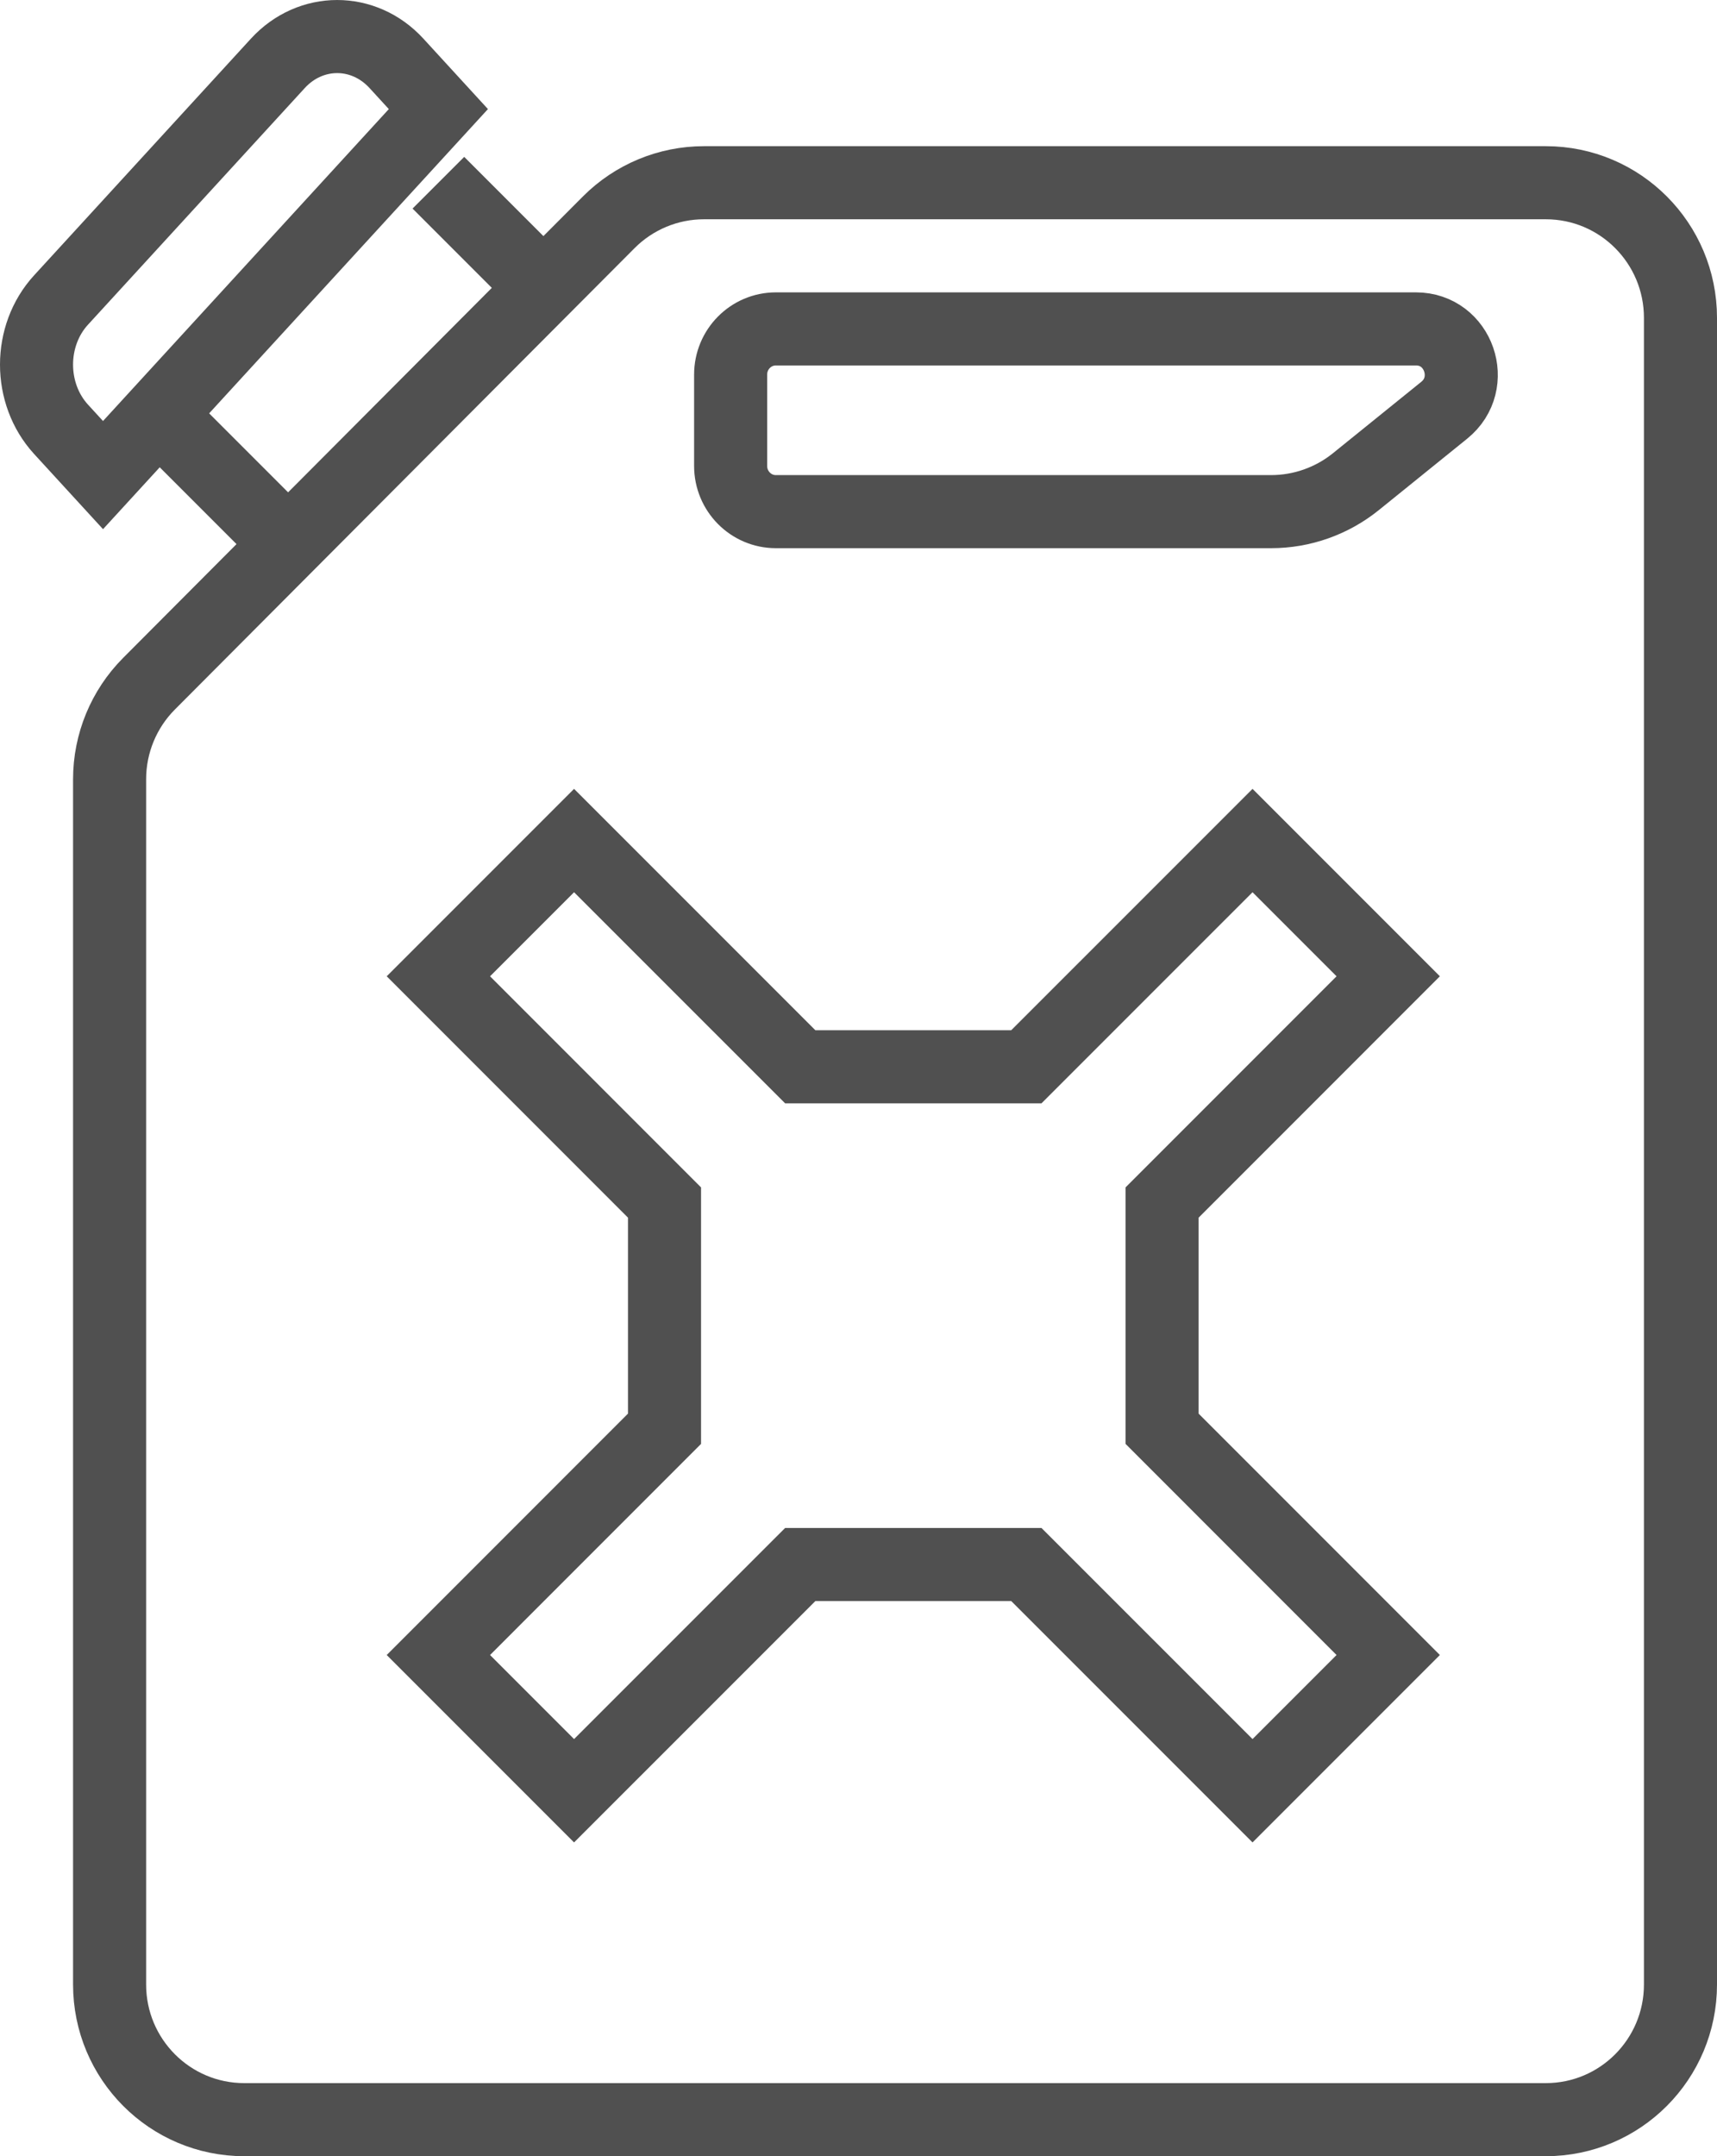
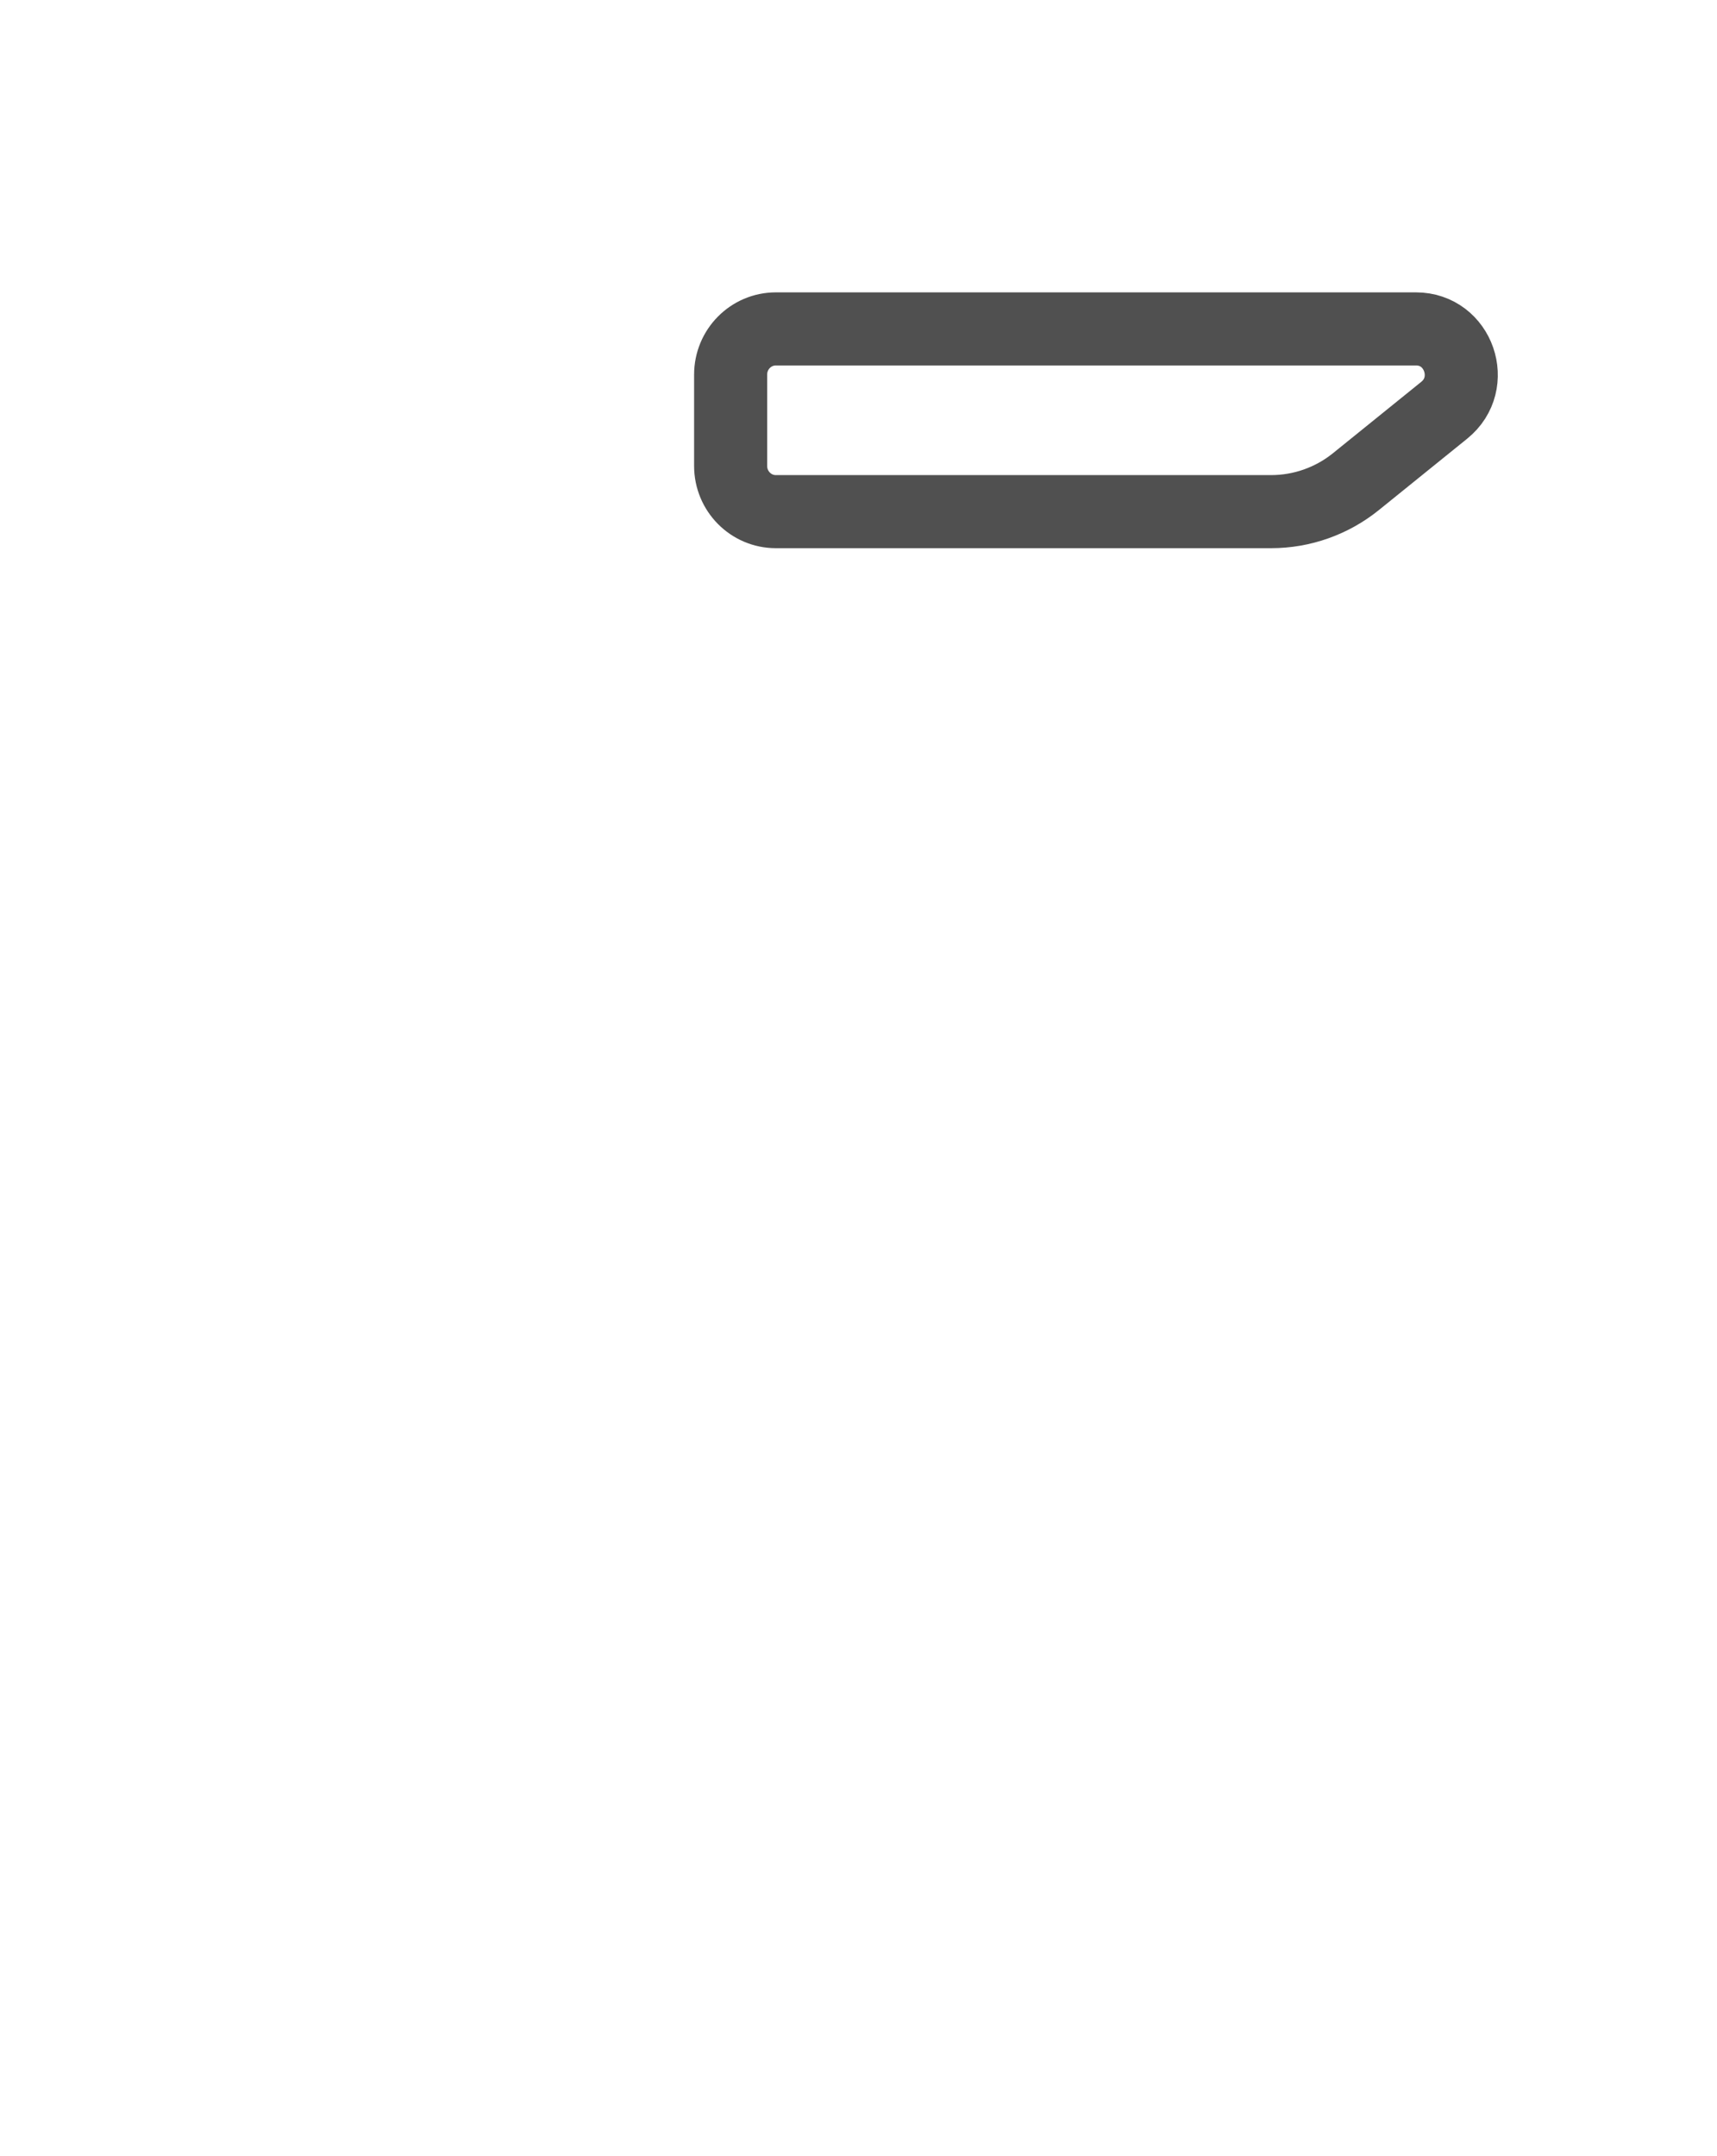
<svg xmlns="http://www.w3.org/2000/svg" width="47px" height="59px" viewBox="0 0 47 59" version="1.1">
  <title>46C6A249-E8C8-4C72-9CDE-2DACF6630B67</title>
  <desc>Created with sketchtool.</desc>
  <defs />
  <g id="Destop" stroke="none" stroke-width="1" fill="none" fill-rule="evenodd">
    <g id="What-we-do?" transform="translate(-935, -1375)" stroke="#505050" stroke-width="2">
      <g id="Page-1" transform="translate(936, 1376)">
-         <path d="M11,4 L14,7" id="Stroke-3" />
-         <path d="M4,11 L7,14" id="Stroke-5" />
-         <path d="M11,1.985 L1.82,12 L0.672,10.748 C-0.224,9.77 -0.224,8.184 0.672,7.208 L6.606,0.733 C7.503,-0.244 8.956,-0.244 9.852,0.733 L11,1.985 Z" id="Stroke-7" />
-         <polygon id="Stroke-9" points="30.81 31.905 37 25.714 33.286 22 27.095 28.19 20.905 28.19 14.714 22 11 25.714 17.19 31.905 17.19 38.095 11 44.286 14.714 48 20.905 41.81 27.095 41.81 33.286 48 37 44.286 30.81 38.095" />
        <path d="M33.795,13 L20.238,13 C19.555,13 19,12.441 19,11.75 L19,9.25 C19,8.559 19.555,8 20.238,8 L37.76,8 C38.93,8 39.447,9.488 38.533,10.226 L36.116,12.179 C35.457,12.711 34.638,13 33.795,13 Z" id="Stroke-11" />
-         <path d="M41.314,4 L18.27,4 C17.292,4 16.355,4.389 15.663,5.083 L3.08,17.707 C2.388,18.401 2,19.342 2,20.322 L2,53.302 C2,55.345 3.65,57 5.686,57 L41.314,57 C43.35,57 45,55.345 45,53.302 L45,7.698 C45,5.655 43.35,4 41.314,4 Z" id="Stroke-1" />
      </g>
    </g>
  </g>
</svg>